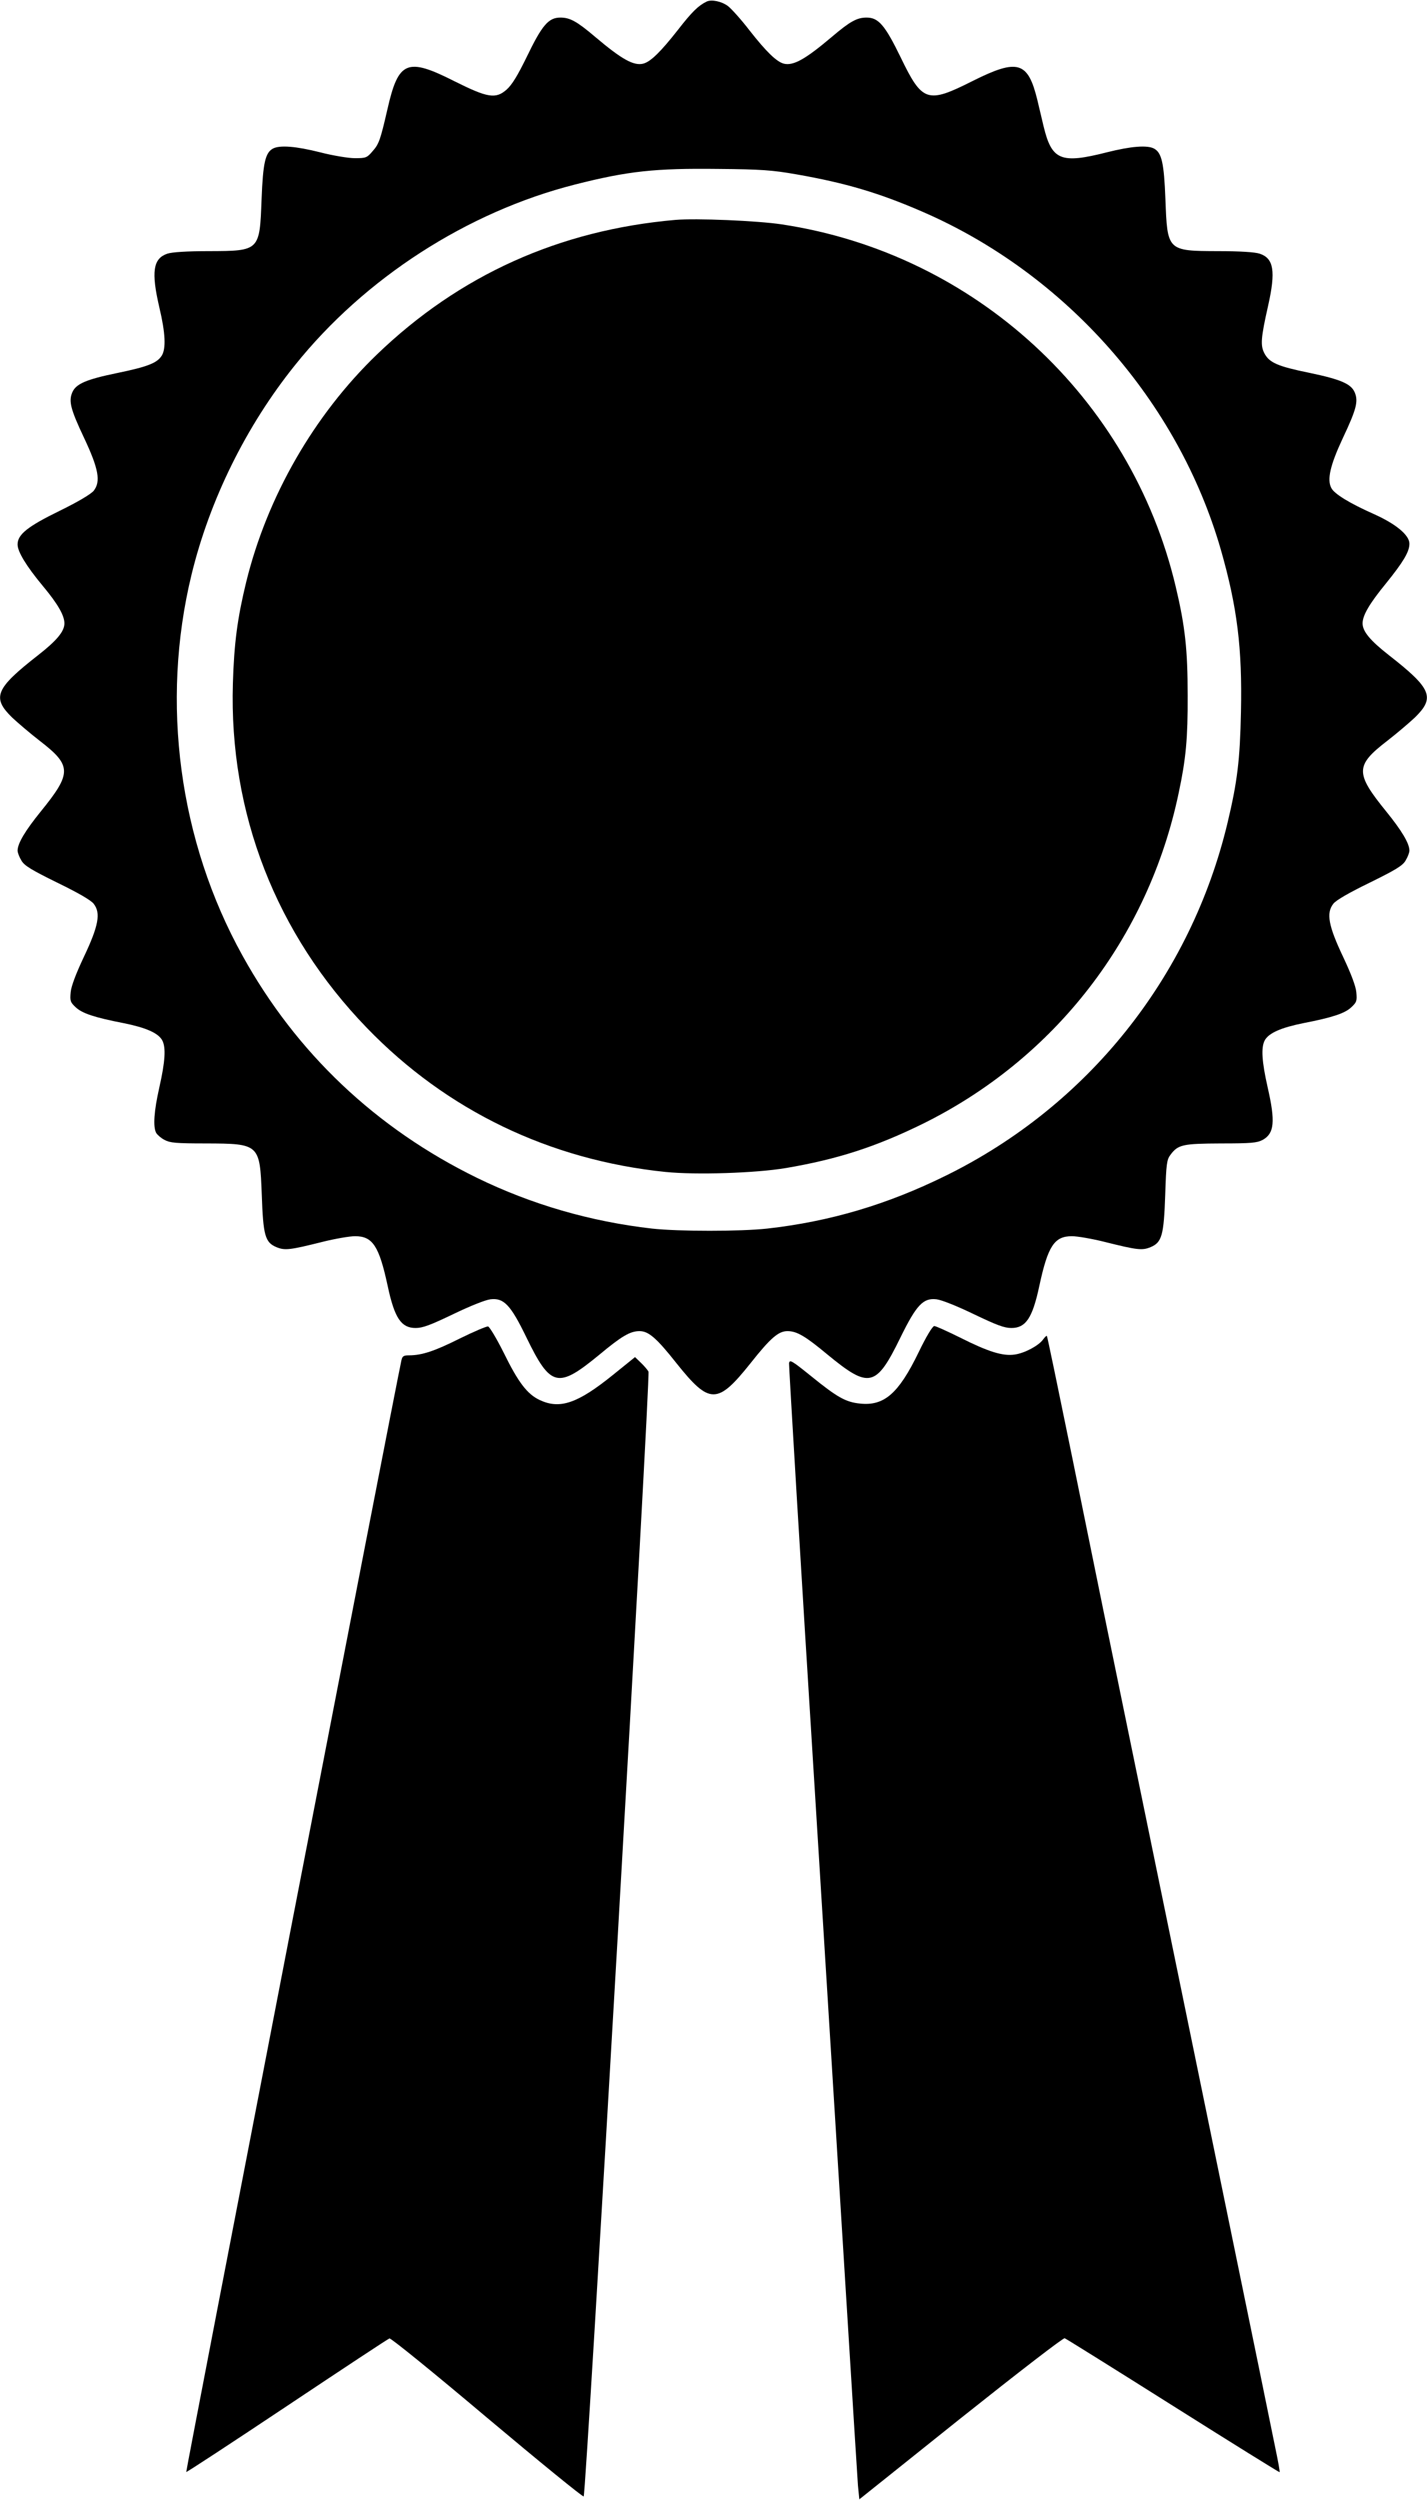
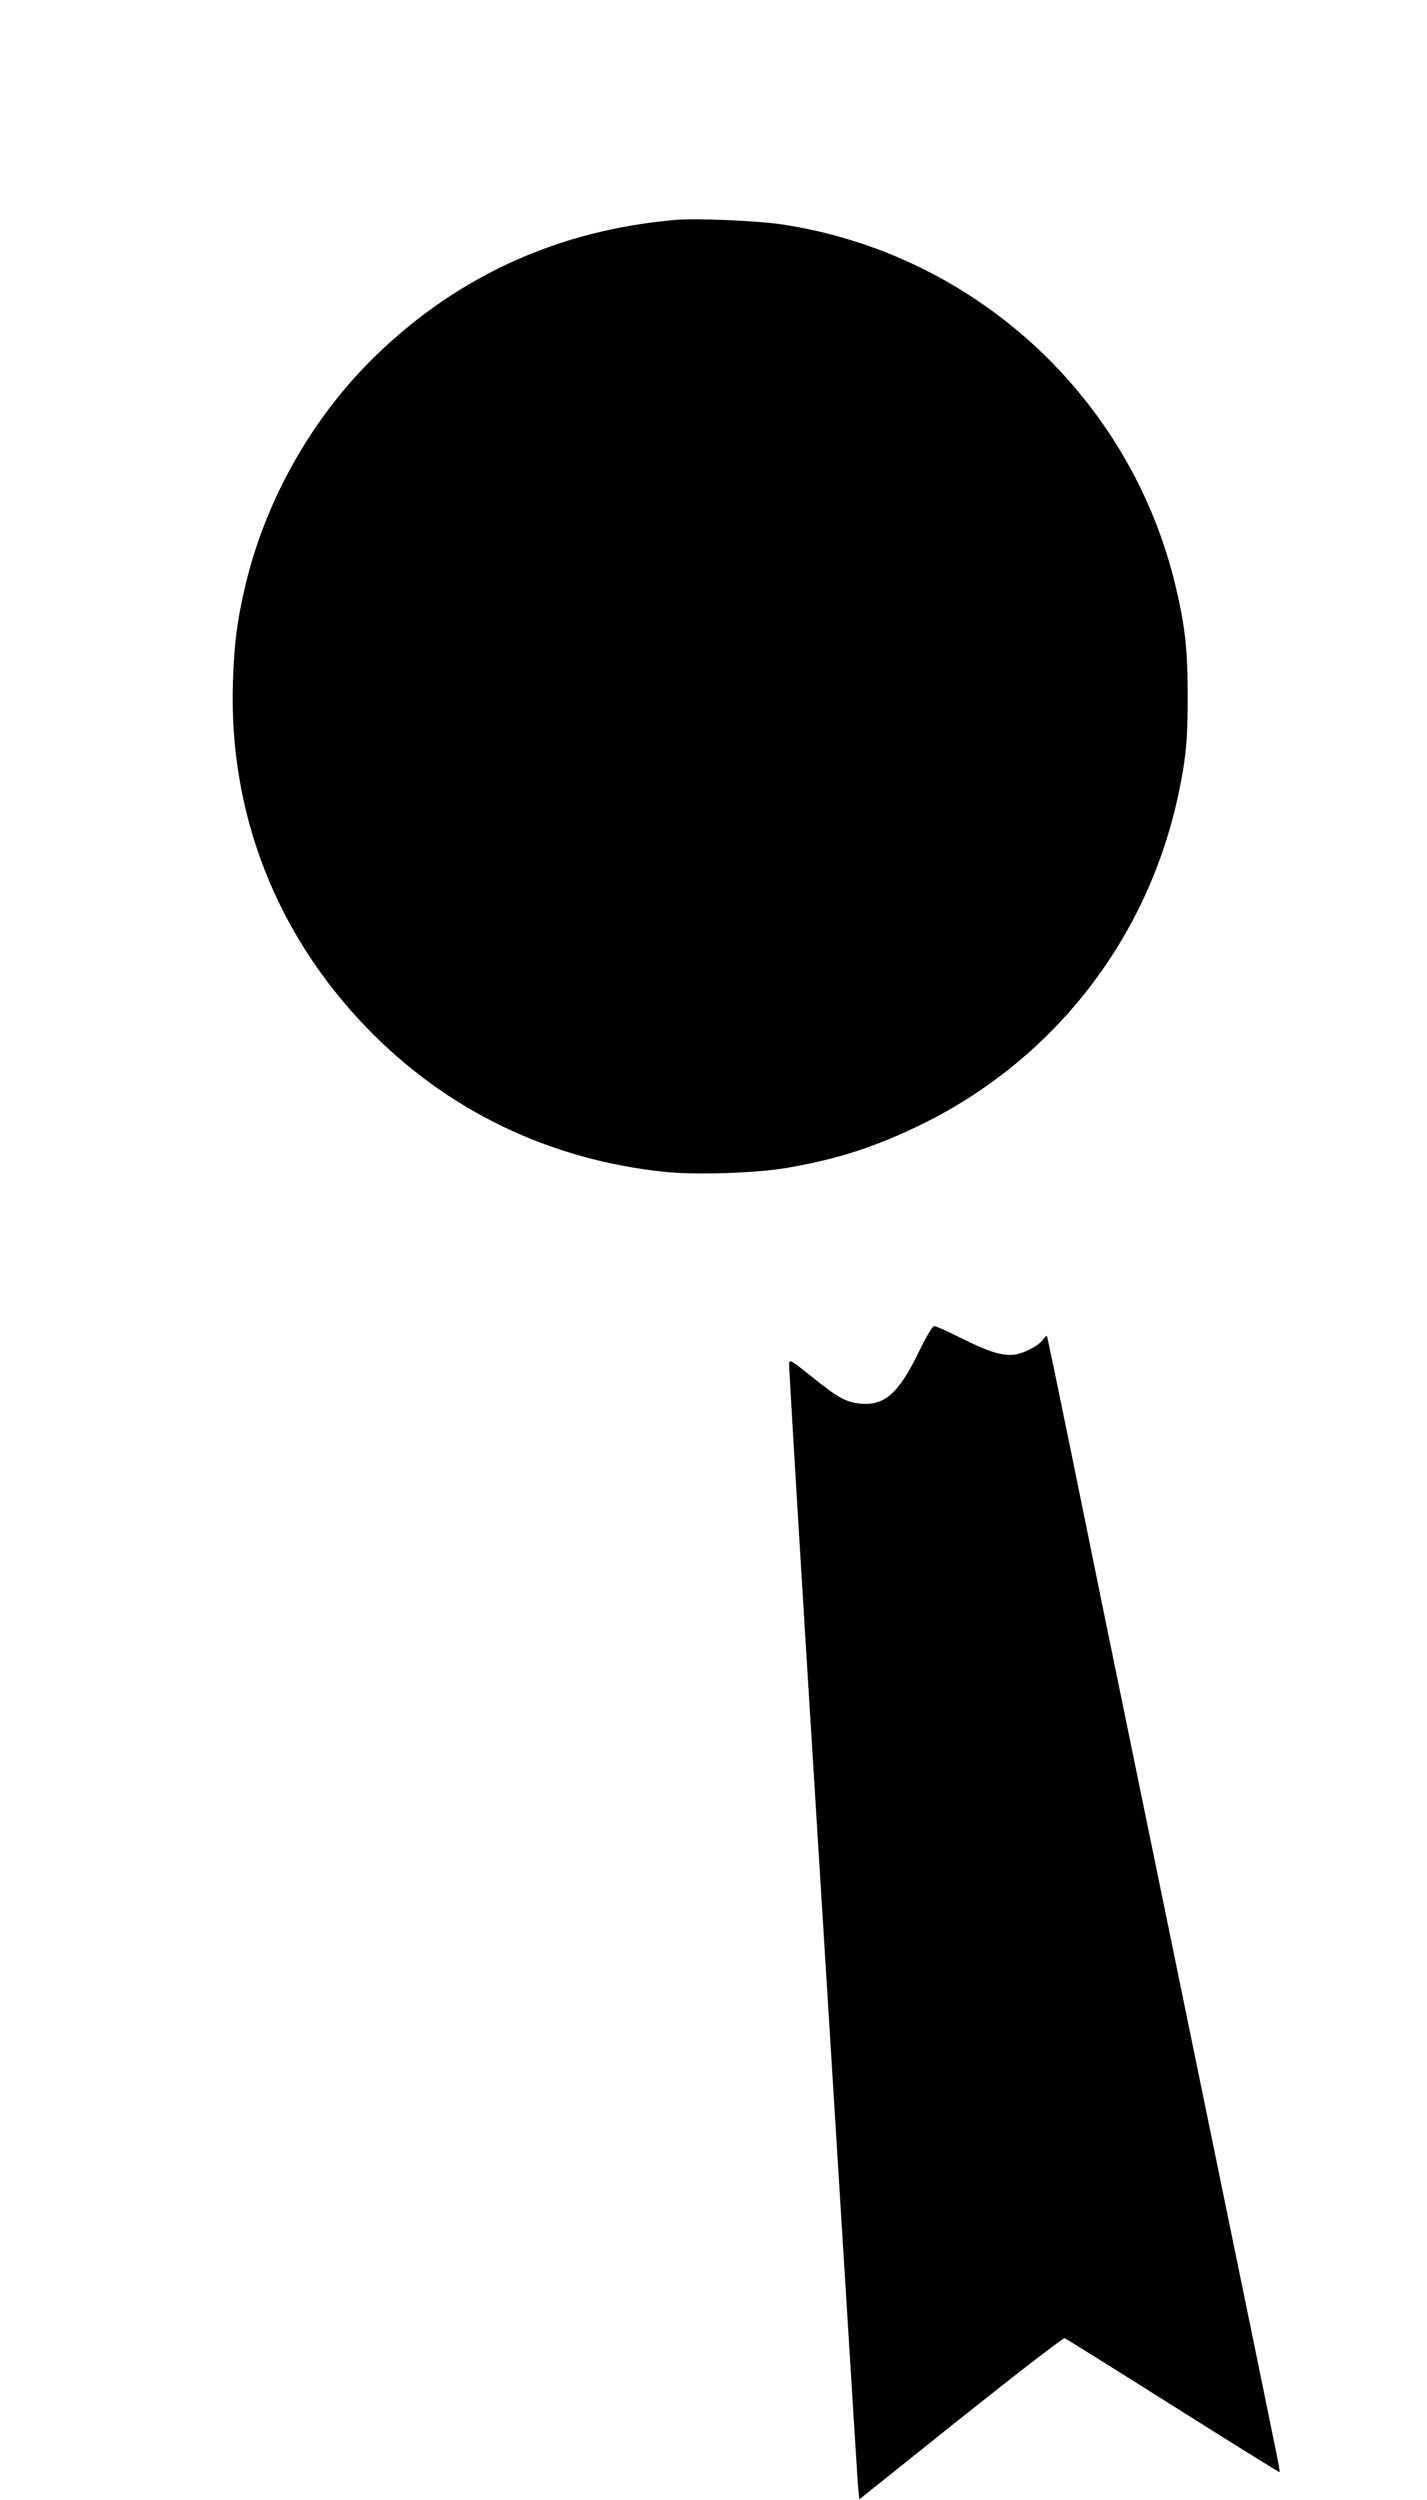
<svg xmlns="http://www.w3.org/2000/svg" version="1.0" width="731pt" height="1280pt" viewBox="0 0 731 1280" preserveAspectRatio="xMidYMid meet">
  <g transform="translate(0,1280) scale(0.1,-0.1)" fill="#000000" stroke="none">
-     <path d="M3620 12792 c-43 -21 -75 -52 -148 -146 -88 -112 -139 -162 -177 -172 -49 -12 -110 22 -246 137 -93 79 -129 99 -178 99 -61 0 -94 -38 -173 -202 -47 -96 -75 -142 -103 -167 -56 -49 -97 -42 -267 43 -243 123 -287 104 -343 -142 -37 -161 -44 -180 -77 -217 -28 -33 -34 -35 -90 -35 -33 0 -112 13 -178 30 -123 31 -207 38 -242 19 -39 -21 -51 -74 -58 -259 -10 -265 -9 -265 -270 -266 -113 0 -188 -5 -213 -13 -73 -25 -83 -93 -41 -274 32 -135 35 -213 12 -249 -24 -37 -72 -56 -227 -88 -161 -33 -213 -56 -231 -100 -19 -45 -8 -87 61 -233 74 -157 86 -223 49 -270 -14 -17 -79 -56 -175 -103 -164 -80 -215 -121 -215 -172 0 -37 45 -111 129 -212 76 -91 111 -151 111 -192 0 -41 -39 -88 -135 -163 -219 -171 -238 -217 -132 -320 29 -27 91 -80 140 -118 165 -127 166 -165 6 -362 -81 -100 -118 -163 -119 -200 0 -11 9 -34 20 -52 15 -26 52 -48 184 -113 103 -50 173 -90 186 -108 37 -47 25 -113 -50 -271 -41 -87 -65 -150 -68 -182 -4 -44 -2 -51 26 -77 33 -31 96 -52 245 -81 115 -23 178 -51 198 -88 20 -37 15 -109 -15 -242 -27 -120 -33 -200 -16 -232 6 -10 25 -27 43 -36 27 -15 59 -18 212 -18 274 -1 276 -3 286 -263 7 -208 17 -244 75 -268 43 -18 68 -15 236 27 64 16 139 29 167 29 90 0 123 -50 167 -255 35 -164 69 -215 143 -215 37 0 76 15 193 71 87 42 165 73 191 76 68 8 103 -29 183 -194 125 -257 161 -265 374 -90 114 95 158 121 206 121 46 0 87 -35 189 -164 170 -213 210 -213 380 0 102 129 143 164 189 164 48 0 92 -26 206 -121 213 -175 248 -167 373 89 81 165 116 203 184 195 26 -3 104 -34 191 -76 117 -56 156 -71 193 -71 74 0 108 51 143 215 44 205 77 255 167 255 28 0 103 -13 167 -29 168 -42 193 -45 236 -27 58 24 68 61 75 268 5 158 8 180 27 205 39 52 62 57 259 58 154 0 185 3 213 18 60 33 66 93 26 268 -30 133 -35 205 -15 242 20 37 83 65 198 88 149 29 212 50 245 81 28 26 30 33 26 77 -3 32 -27 95 -68 182 -75 158 -87 224 -50 271 13 18 83 58 186 108 132 65 169 87 184 113 11 18 20 41 20 52 -1 37 -38 100 -119 200 -160 197 -159 235 6 362 49 38 111 91 140 118 106 103 87 149 -132 320 -96 75 -135 122 -135 163 0 41 35 101 121 206 88 109 119 161 119 202 0 44 -70 102 -185 153 -121 54 -200 102 -215 132 -23 43 -6 117 59 256 69 146 80 188 61 233 -18 44 -70 67 -233 101 -162 33 -205 52 -230 100 -21 40 -18 79 19 243 40 178 29 243 -43 267 -25 8 -100 13 -213 13 -261 1 -260 1 -270 266 -7 185 -19 238 -58 259 -35 19 -119 12 -242 -19 -236 -60 -282 -41 -324 133 -9 37 -23 97 -32 135 -48 197 -100 213 -330 98 -234 -118 -259 -110 -371 122 -80 164 -113 202 -174 202 -49 0 -85 -20 -178 -99 -136 -115 -197 -149 -246 -137 -37 10 -89 60 -176 171 -43 56 -93 111 -110 124 -32 24 -84 35 -109 23z m461 -885 c251 -44 423 -95 644 -191 734 -318 1310 -970 1529 -1731 84 -294 110 -505 103 -830 -5 -248 -19 -359 -68 -565 -188 -791 -716 -1452 -1444 -1810 -300 -148 -594 -235 -915 -271 -135 -15 -455 -15 -590 0 -315 36 -616 123 -897 260 -517 253 -925 639 -1201 1138 -325 586 -420 1295 -261 1950 93 383 280 762 530 1073 357 446 883 785 1434 925 272 69 411 84 735 80 220 -2 275 -6 401 -28z" />
    <path d="M3460 11674 c-596 -52 -1107 -283 -1529 -689 -323 -311 -563 -729 -670 -1166 -45 -185 -62 -314 -68 -519 -20 -664 221 -1283 687 -1764 408 -422 935 -676 1529 -737 157 -16 462 -6 617 20 264 45 459 108 700 226 677 334 1157 953 1312 1695 37 173 47 280 46 500 0 232 -13 353 -61 555 -229 970 -1030 1707 -2018 1856 -125 19 -440 32 -545 23z" />
-     <path d="M2355 5946 c-128 -64 -193 -86 -260 -86 -28 0 -34 -4 -39 -27 -43 -202 -1105 -5688 -1102 -5691 2 -2 234 150 516 338 282 188 518 344 525 346 7 3 231 -179 500 -406 269 -226 491 -407 495 -403 13 15 343 5740 332 5760 -6 10 -24 31 -40 46 l-29 28 -114 -92 c-181 -146 -271 -176 -374 -128 -64 30 -110 90 -185 243 -36 72 -72 132 -80 134 -8 1 -74 -27 -145 -62z" />
    <path d="M4705 5874 c-102 -210 -176 -274 -299 -261 -73 7 -117 32 -248 138 -103 83 -113 89 -116 68 -1 -13 58 -1005 133 -2204 74 -1199 153 -2470 175 -2825 22 -355 42 -677 45 -717 l7 -71 519 415 c299 238 526 413 533 410 8 -3 258 -159 556 -347 298 -188 543 -340 545 -339 2 2 -8 58 -22 124 -13 66 -123 602 -244 1190 -354 1721 -597 2906 -638 3105 -21 102 -93 457 -161 790 -68 333 -125 607 -127 609 -2 3 -10 -5 -19 -17 -22 -32 -95 -71 -146 -78 -61 -9 -135 14 -280 87 -65 32 -124 59 -132 59 -9 0 -42 -55 -81 -136z" />
  </g>
</svg>